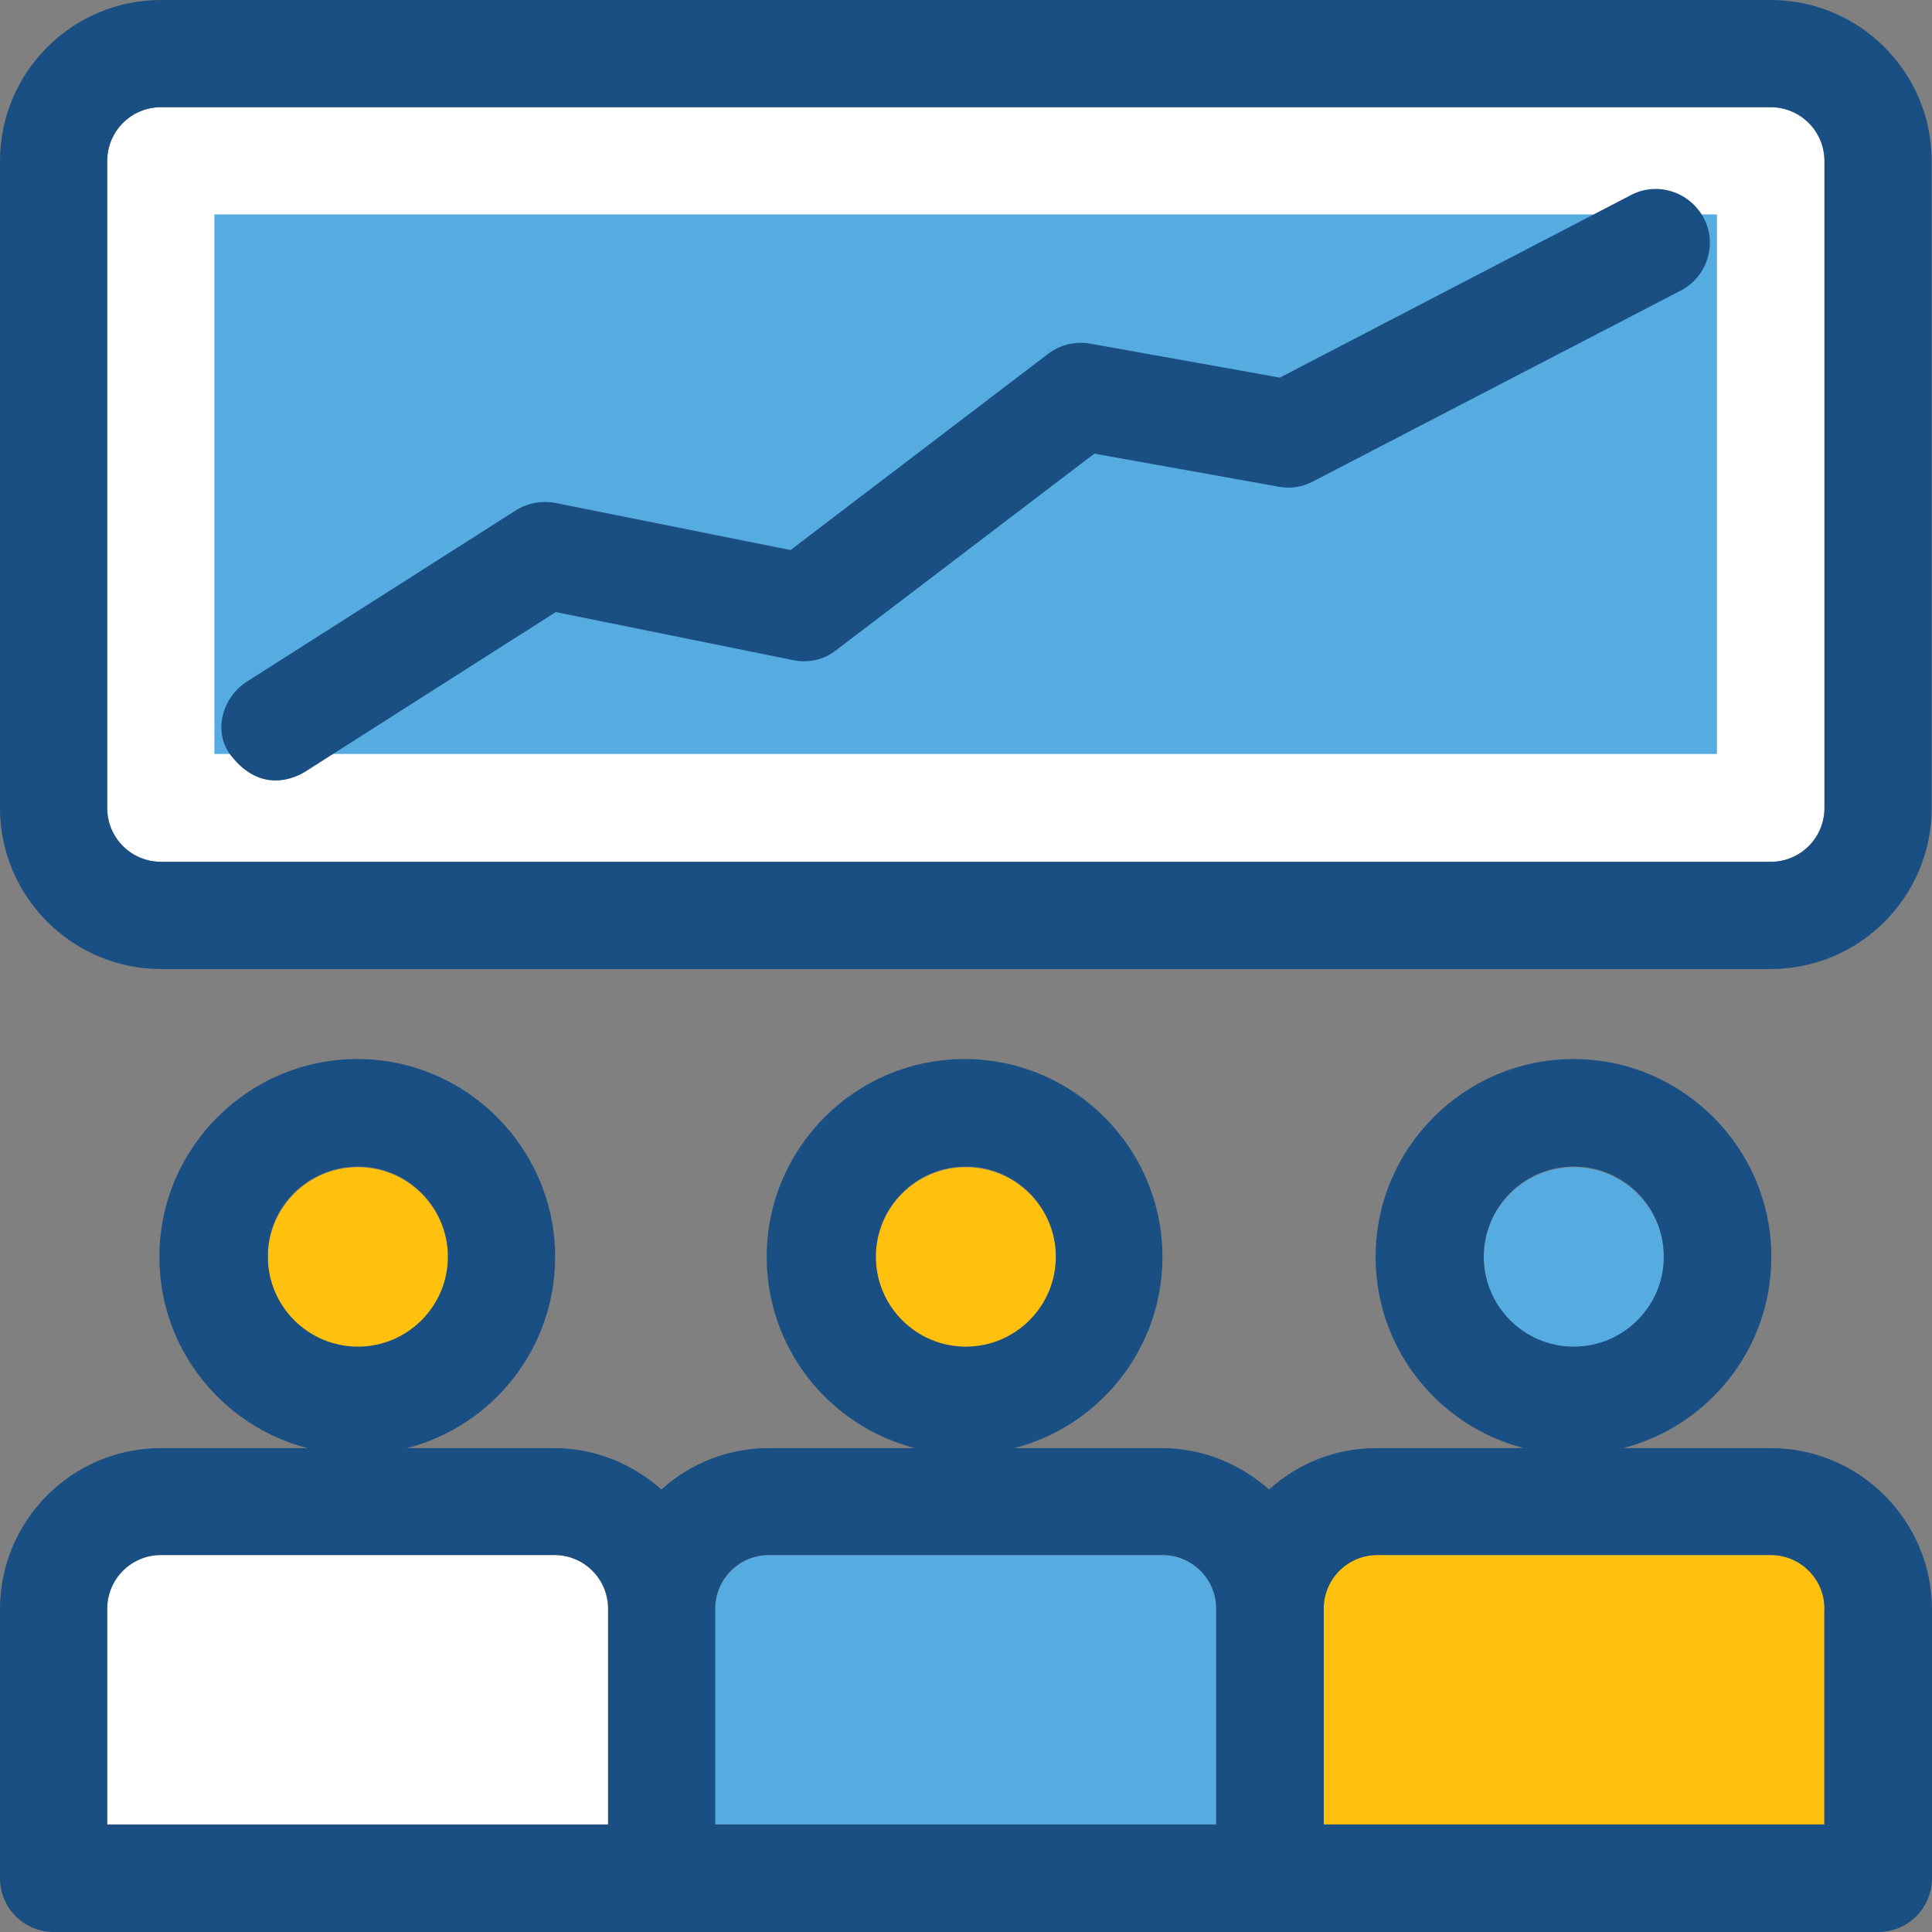
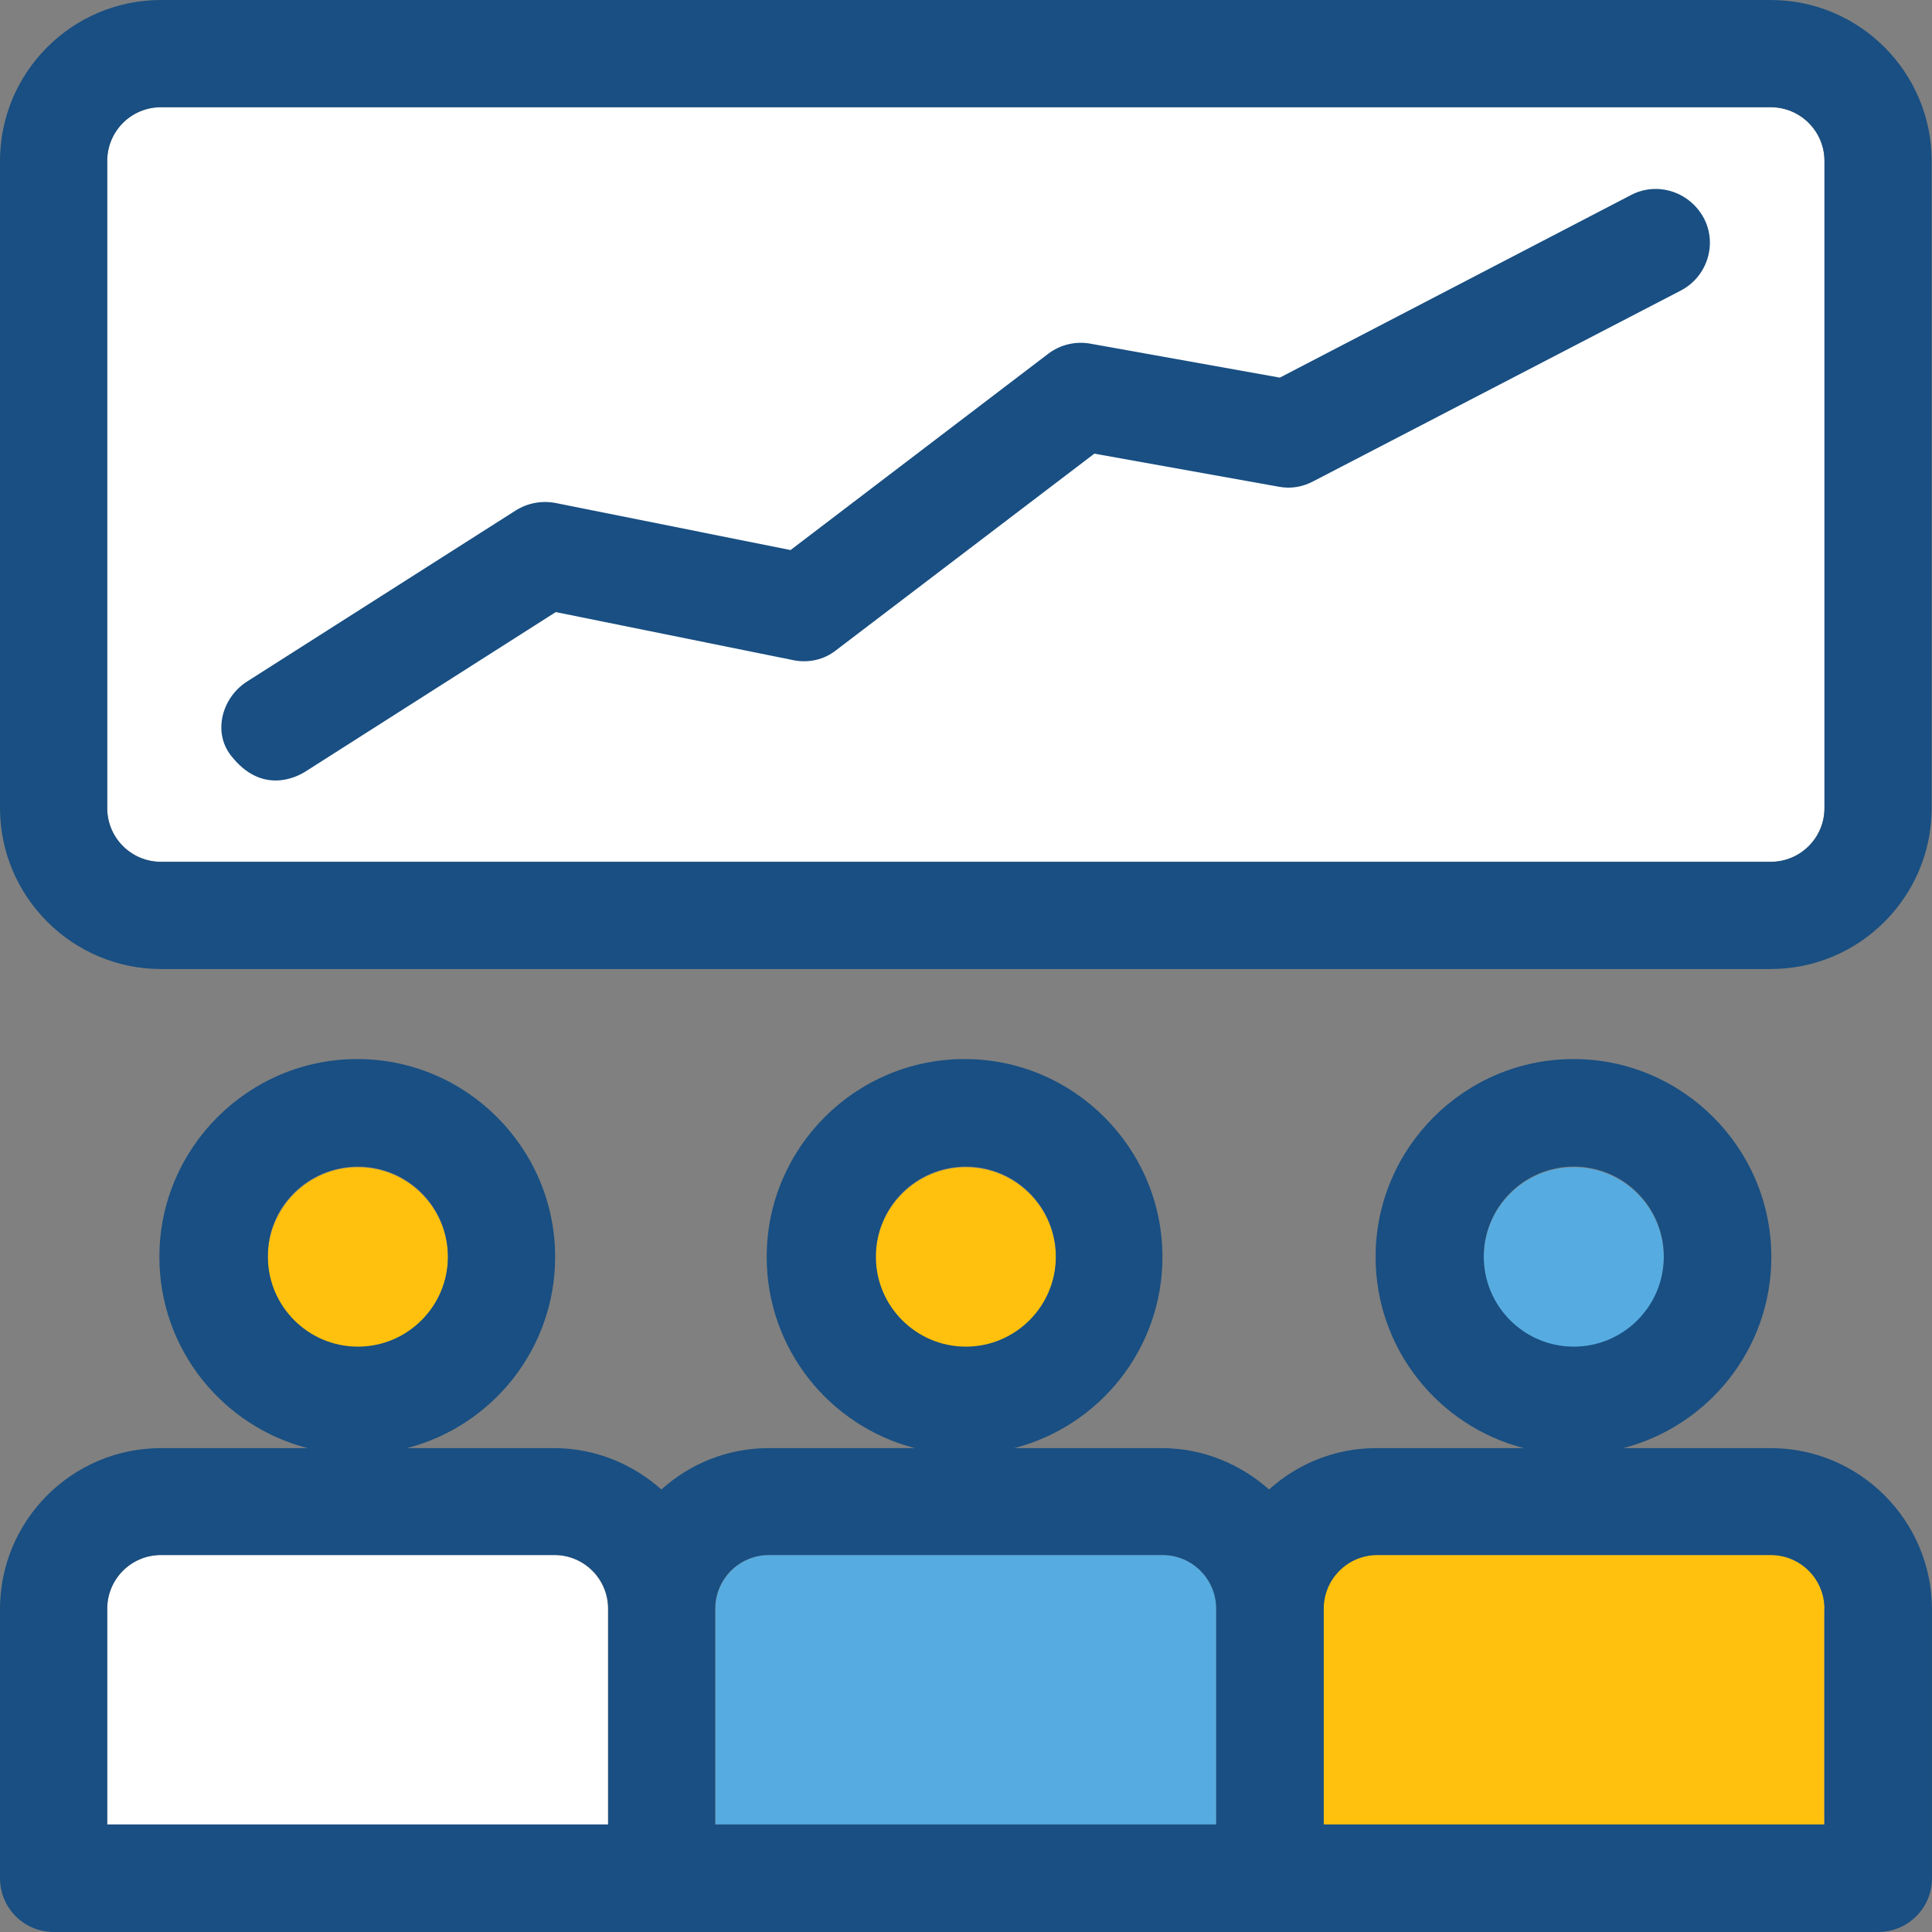
<svg xmlns="http://www.w3.org/2000/svg" id="Layer_1" viewBox="0 0 392.598 392.598" xml:space="preserve">
  <rect x="0" y="0" width="392.598" height="392.598" fill="#808080" stroke="none" />
  <path style="fill:#FFFFFF;" d="M359.822,21.786H32.711c-6.012,0-10.925,4.848-10.925,10.925v131.491 c0,6.012,4.848,10.925,10.925,10.925h327.111c6.012,0,10.925-4.848,10.925-10.925V32.711 C370.747,26.699,365.834,21.786,359.822,21.786z" />
  <path style="fill:#194F82;" d="M359.822,0H32.711C14.675,0,0,14.675,0,32.711v131.491c0,17.972,14.675,32.711,32.711,32.711h327.111 c18.036,0,32.711-14.675,32.711-32.711V32.711C392.533,14.675,377.859,0,359.822,0z M370.747,164.202 c0,6.012-4.848,10.925-10.925,10.925H32.711c-6.012,0-10.925-4.848-10.925-10.925V32.711c0-6.012,4.848-10.925,10.925-10.925 h327.111c6.012,0,10.925,4.848,10.925,10.925V164.202L370.747,164.202z" />
-   <rect x="43.572" y="43.572" style="fill:#56ACE0;" width="305.325" height="109.64" />
  <path style="fill:#FFFFFF;" d="M123.539,326.917c0-6.012-4.848-10.925-10.925-10.925H32.711c-6.012,0-10.925,4.848-10.925,10.925 v43.83h101.754V326.917z" />
  <path style="fill:#56ACE0;" d="M247.143,326.917c0-6.012-4.848-10.925-10.925-10.925h-79.903c-6.012,0-10.925,4.848-10.925,10.925 v43.83h101.754V326.917L247.143,326.917z" />
  <g>
    <path style="fill:#FFC10D;" d="M370.747,326.917c0-6.012-4.848-10.925-10.925-10.925h-79.968c-6.012,0-10.925,4.848-10.925,10.925  v43.83h101.754v-43.83H370.747z" />
    <path style="fill:#FFC10D;" d="M72.727,273.778c10.149,0,18.295-8.21,18.295-18.295s-8.21-18.295-18.295-18.295  s-18.295,8.21-18.295,18.295C54.303,265.503,62.578,273.778,72.727,273.778z" />
    <path style="fill:#FFC10D;" d="M196.267,273.778c10.15,0,18.295-8.21,18.295-18.295s-8.21-18.295-18.295-18.295  c-10.085,0-18.295,8.21-18.295,18.295C177.972,265.503,186.117,273.778,196.267,273.778z" />
  </g>
  <path style="fill:#56ACE0;" d="M319.806,273.778c10.149,0,18.295-8.21,18.295-18.295s-8.21-18.295-18.295-18.295 s-18.295,8.21-18.295,18.295C301.511,265.503,309.721,273.778,319.806,273.778z" />
  <g>
    <path style="fill:#194F82;" d="M359.822,294.271h-29.996c17.325-4.461,30.125-20.17,30.125-38.853  c0-22.109-18.036-40.21-40.21-40.21c-22.109,0-40.21,18.036-40.21,40.21c0,18.683,12.8,34.392,30.125,38.853h-29.996  c-8.339,0-15.968,3.168-21.786,8.404c-5.818-5.172-13.446-8.404-21.786-8.404h-29.996c17.325-4.461,30.125-20.17,30.125-38.853  c0-22.109-18.036-40.21-40.21-40.21s-40.21,18.036-40.21,40.21c0,18.683,12.8,34.392,30.125,38.853h-29.737  c-8.339,0-15.968,3.168-21.786,8.404c-5.818-5.172-13.446-8.404-21.786-8.404H82.683c17.325-4.461,30.125-20.17,30.125-38.853  c0-22.109-18.036-40.21-40.21-40.21c-22.109,0-40.21,18.036-40.21,40.21c0,18.683,12.8,34.392,30.125,38.853H32.711  C14.675,294.271,0,308.945,0,326.982v54.691c0,6.012,4.848,10.925,10.925,10.925h370.747c6.012,0,10.925-4.848,10.925-10.925  v-54.691C392.533,308.945,377.859,294.271,359.822,294.271z M268.994,326.917c0-6.012,4.849-10.925,10.925-10.925h79.903  c6.012,0,10.925,4.848,10.925,10.925v43.83H268.994V326.917z M319.806,237.059c10.149,0,18.295,8.21,18.295,18.295  c0,10.085-8.21,18.295-18.295,18.295s-18.295-8.21-18.295-18.295C301.511,245.269,309.721,237.059,319.806,237.059z   M145.325,326.917c0-6.012,4.848-10.925,10.925-10.925h79.968c6.012,0,10.925,4.848,10.925,10.925v43.83H145.325V326.917z   M196.267,237.059c10.15,0,18.295,8.21,18.295,18.295c0,10.085-8.21,18.295-18.295,18.295c-10.085,0-18.295-8.21-18.295-18.295  S186.117,237.059,196.267,237.059z M21.786,326.917c0-6.012,4.848-10.925,10.925-10.925h79.968c6.012,0,10.925,4.848,10.925,10.925  v43.83H21.786V326.917z M72.727,237.059c10.149,0,18.295,8.21,18.295,18.295c0,10.085-8.21,18.295-18.295,18.295  s-18.295-8.21-18.295-18.295C54.303,245.269,62.578,237.059,72.727,237.059z" />
    <path style="fill:#194F82;" d="M331.442,39.628l-71.37,37.107l-38.594-6.917c-3.038-0.517-6.077,0.259-8.469,2.069l-52.364,39.887  l-47.774-9.568c-2.78-0.517-5.624,0-8.016,1.487l-54.626,34.78c-5.107,3.232-7.046,10.279-3.297,15.063  c6.206,7.952,13.188,4.461,15.063,3.297l50.941-32.453l48.226,9.762c3.103,0.646,6.271-0.065,8.727-2.004l52.493-39.952  l37.495,6.723c2.392,0.453,4.784,0.065,6.982-1.099l74.731-38.788c5.301-2.78,7.434-9.374,4.655-14.675  C343.337,38.917,336.743,36.848,331.442,39.628z" />
  </g>
</svg>